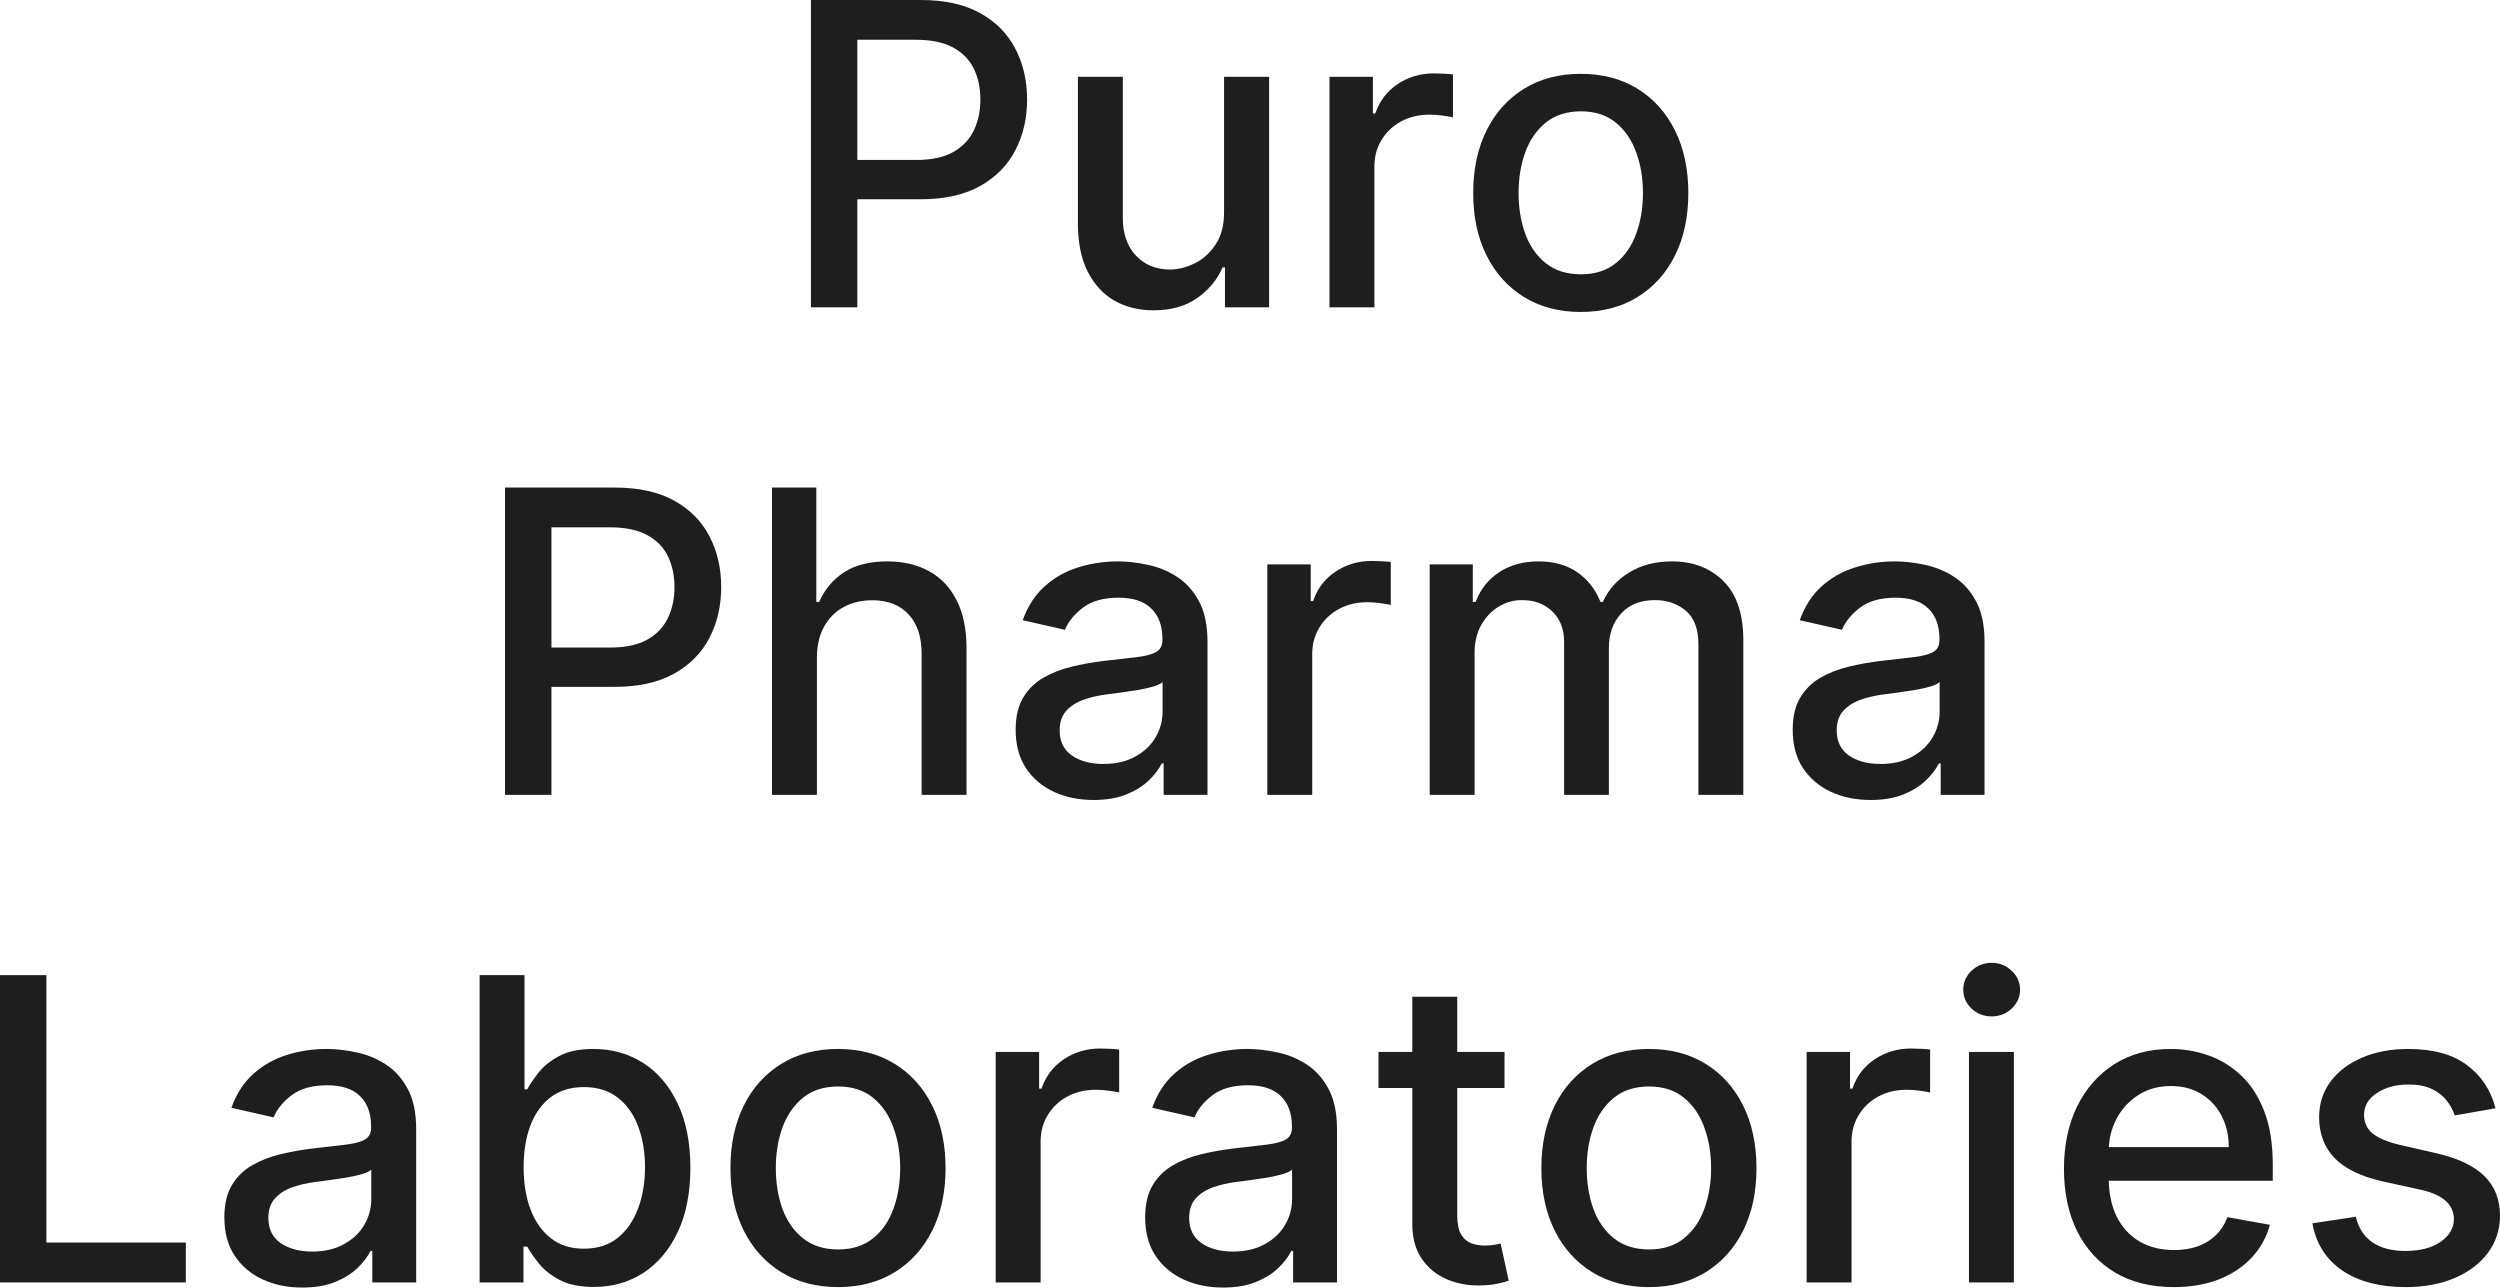
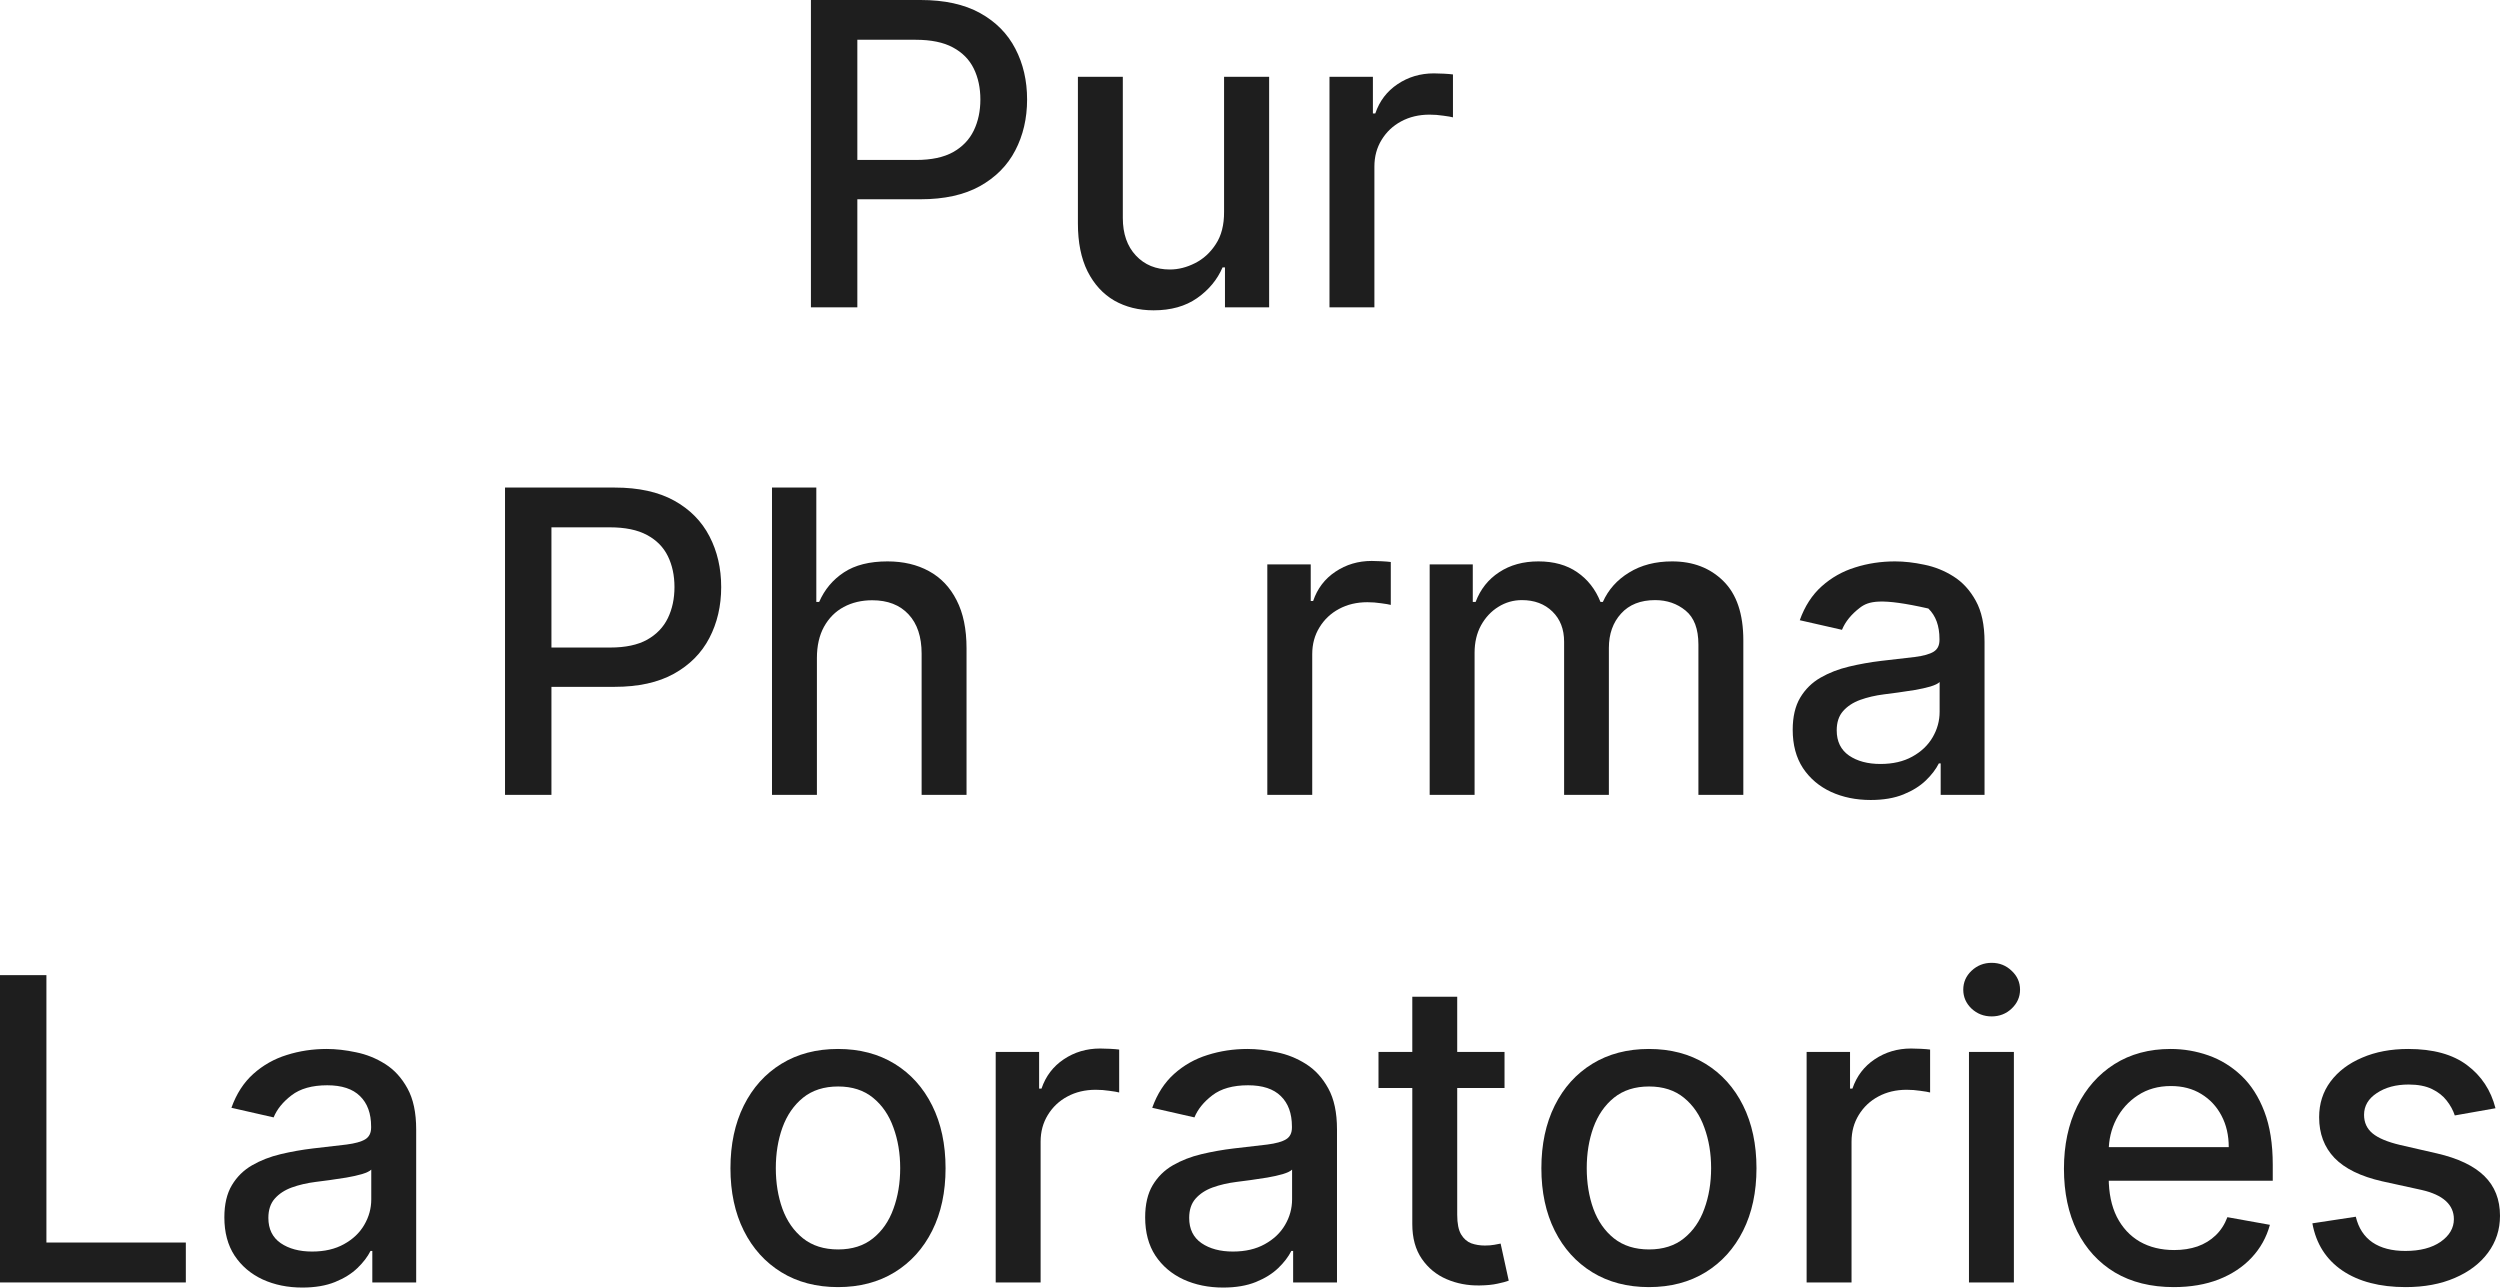
<svg xmlns="http://www.w3.org/2000/svg" width="233" height="120" viewBox="0 0 233 120" fill="none">
  <path d="M75.578 28.642V0H85.799C88.029 0 89.877 0.406 91.343 1.217C92.808 2.028 93.905 3.137 94.633 4.545C95.361 5.944 95.725 7.519 95.725 9.272C95.725 11.034 95.356 12.619 94.619 14.027C93.891 15.426 92.79 16.535 91.315 17.356C89.849 18.167 88.006 18.572 85.785 18.572H78.756V14.908H85.393C86.802 14.908 87.945 14.666 88.823 14.181C89.7 13.687 90.344 13.016 90.755 12.167C91.165 11.319 91.371 10.354 91.371 9.272C91.371 8.191 91.165 7.23 90.755 6.391C90.344 5.552 89.695 4.895 88.809 4.419C87.931 3.944 86.774 3.706 85.337 3.706H79.904V28.642H75.578Z" fill="#1E1E1E" />
  <path d="M114.083 19.733V7.16H118.283V28.642H114.167V24.922H113.943C113.448 26.069 112.655 27.024 111.563 27.789C110.48 28.544 109.132 28.922 107.517 28.922C106.136 28.922 104.913 28.619 103.849 28.012C102.794 27.397 101.963 26.488 101.357 25.285C100.759 24.083 100.461 22.596 100.461 20.824V7.16H104.647V20.321C104.647 21.784 105.053 22.95 105.865 23.817C106.677 24.684 107.732 25.117 109.029 25.117C109.813 25.117 110.592 24.922 111.367 24.53C112.151 24.139 112.8 23.547 113.313 22.754C113.836 21.962 114.093 20.955 114.083 19.733Z" fill="#1E1E1E" />
  <path d="M123.908 28.642V7.16H127.954V10.573H128.178C128.57 9.417 129.261 8.508 130.25 7.846C131.249 7.174 132.378 6.839 133.638 6.839C133.9 6.839 134.208 6.848 134.562 6.867C134.926 6.885 135.211 6.909 135.416 6.937V10.937C135.248 10.89 134.95 10.839 134.52 10.783C134.091 10.717 133.662 10.685 133.232 10.685C132.243 10.685 131.361 10.895 130.586 11.314C129.821 11.724 129.214 12.298 128.766 13.034C128.318 13.761 128.094 14.591 128.094 15.524V28.642H123.908Z" fill="#1E1E1E" />
-   <path d="M147.327 29.075C145.311 29.075 143.552 28.614 142.049 27.691C140.546 26.768 139.38 25.477 138.549 23.817C137.718 22.157 137.303 20.218 137.303 17.999C137.303 15.771 137.718 13.822 138.549 12.153C139.38 10.484 140.546 9.188 142.049 8.265C143.552 7.342 145.311 6.881 147.327 6.881C149.343 6.881 151.103 7.342 152.606 8.265C154.108 9.188 155.275 10.484 156.106 12.153C156.936 13.822 157.352 15.771 157.352 17.999C157.352 20.218 156.936 22.157 156.106 23.817C155.275 25.477 154.108 26.768 152.606 27.691C151.103 28.614 149.343 29.075 147.327 29.075ZM147.341 25.565C148.648 25.565 149.731 25.22 150.589 24.53C151.448 23.84 152.083 22.922 152.494 21.775C152.914 20.628 153.124 19.365 153.124 17.985C153.124 16.614 152.914 15.356 152.494 14.209C152.083 13.053 151.448 12.125 150.589 11.426C149.731 10.727 148.648 10.377 147.341 10.377C146.025 10.377 144.933 10.727 144.065 11.426C143.207 12.125 142.567 13.053 142.147 14.209C141.737 15.356 141.531 16.614 141.531 17.985C141.531 19.365 141.737 20.628 142.147 21.775C142.567 22.922 143.207 23.84 144.065 24.53C144.933 25.22 146.025 25.565 147.341 25.565Z" fill="#1E1E1E" />
  <path d="M47.068 74.083V45.441H57.288C59.519 45.441 61.367 45.847 62.833 46.658C64.298 47.469 65.395 48.579 66.123 49.986C66.851 51.385 67.215 52.961 67.215 54.714C67.215 56.476 66.846 58.061 66.109 59.469C65.381 60.867 64.279 61.977 62.804 62.797C61.339 63.608 59.496 64.014 57.274 64.014H50.246V60.35H56.882C58.292 60.35 59.435 60.107 60.312 59.622C61.19 59.128 61.834 58.457 62.245 57.608C62.655 56.76 62.861 55.795 62.861 54.714C62.861 53.632 62.655 52.672 62.245 51.833C61.834 50.993 61.185 50.336 60.298 49.861C59.421 49.385 58.264 49.147 56.826 49.147H51.394V74.083H47.068Z" fill="#1E1E1E" />
  <path d="M76.136 61.329V74.083H71.95V45.441H76.081V56.098H76.347C76.851 54.942 77.621 54.024 78.657 53.343C79.693 52.662 81.046 52.322 82.717 52.322C84.192 52.322 85.48 52.625 86.581 53.231C87.692 53.837 88.55 54.742 89.157 55.944C89.773 57.138 90.081 58.629 90.081 60.42V74.083H85.895V60.923C85.895 59.347 85.489 58.126 84.677 57.259C83.865 56.383 82.735 55.944 81.289 55.944C80.299 55.944 79.413 56.154 78.629 56.574C77.854 56.993 77.243 57.608 76.794 58.42C76.356 59.221 76.136 60.191 76.136 61.329Z" fill="#1E1E1E" />
-   <path d="M101.925 74.559C100.563 74.559 99.331 74.307 98.229 73.803C97.128 73.291 96.255 72.549 95.611 71.58C94.977 70.61 94.659 69.421 94.659 68.014C94.659 66.802 94.892 65.804 95.359 65.021C95.826 64.237 96.456 63.617 97.249 63.161C98.043 62.704 98.929 62.359 99.909 62.126C100.889 61.893 101.888 61.715 102.906 61.594C104.194 61.445 105.239 61.324 106.042 61.231C106.844 61.128 107.428 60.965 107.792 60.741C108.156 60.517 108.338 60.154 108.338 59.65V59.553C108.338 58.331 107.992 57.385 107.302 56.714C106.62 56.042 105.603 55.706 104.25 55.706C102.84 55.706 101.729 56.019 100.917 56.644C100.115 57.259 99.559 57.944 99.251 58.699L95.317 57.804C95.784 56.499 96.465 55.446 97.361 54.644C98.267 53.833 99.307 53.245 100.483 52.882C101.659 52.509 102.896 52.322 104.194 52.322C105.052 52.322 105.962 52.425 106.924 52.63C107.894 52.826 108.8 53.189 109.64 53.721C110.489 54.252 111.184 55.012 111.726 56C112.267 56.979 112.538 58.252 112.538 59.818V74.083H108.45V71.146H108.282C108.011 71.687 107.605 72.219 107.064 72.741C106.522 73.263 105.827 73.696 104.978 74.041C104.128 74.386 103.111 74.559 101.925 74.559ZM102.836 71.202C103.993 71.202 104.982 70.974 105.804 70.517C106.634 70.06 107.264 69.463 107.694 68.727C108.132 67.981 108.352 67.184 108.352 66.335V63.566C108.202 63.715 107.913 63.855 107.484 63.986C107.064 64.107 106.583 64.214 106.042 64.308C105.5 64.391 104.973 64.471 104.46 64.545C103.946 64.611 103.517 64.666 103.172 64.713C102.359 64.816 101.617 64.988 100.945 65.231C100.283 65.473 99.751 65.823 99.349 66.279C98.957 66.727 98.761 67.324 98.761 68.07C98.761 69.104 99.144 69.888 99.909 70.419C100.675 70.941 101.65 71.202 102.836 71.202Z" fill="#1E1E1E" />
  <path d="M118.114 74.083V52.602H122.16V56.014H122.384C122.776 54.858 123.466 53.949 124.456 53.287C125.454 52.616 126.584 52.28 127.844 52.28C128.105 52.28 128.413 52.289 128.768 52.308C129.132 52.327 129.417 52.35 129.622 52.378V56.378C129.454 56.331 129.155 56.28 128.726 56.224C128.297 56.159 127.867 56.126 127.438 56.126C126.449 56.126 125.566 56.336 124.792 56.755C124.026 57.166 123.42 57.739 122.972 58.476C122.524 59.203 122.3 60.033 122.3 60.965V74.083H118.114Z" fill="#1E1E1E" />
  <path d="M133.245 74.083V52.602H137.263V56.098H137.529C137.977 54.914 138.709 53.991 139.727 53.329C140.744 52.658 141.962 52.322 143.381 52.322C144.818 52.322 146.022 52.658 146.993 53.329C147.973 54 148.697 54.923 149.163 56.098H149.387C149.901 54.951 150.717 54.038 151.837 53.357C152.957 52.667 154.292 52.322 155.841 52.322C157.792 52.322 159.384 52.933 160.616 54.154C161.857 55.376 162.478 57.217 162.478 59.678V74.083H158.292V60.07C158.292 58.615 157.895 57.562 157.101 56.909C156.308 56.257 155.361 55.93 154.259 55.93C152.897 55.93 151.837 56.35 151.081 57.189C150.325 58.019 149.947 59.086 149.947 60.392V74.083H145.775V59.804C145.775 58.639 145.411 57.702 144.683 56.993C143.955 56.285 143.008 55.93 141.841 55.93C141.048 55.93 140.315 56.14 139.643 56.56C138.98 56.97 138.443 57.543 138.033 58.28C137.631 59.016 137.431 59.87 137.431 60.839V74.083H133.245Z" fill="#1E1E1E" />
-   <path d="M174.347 74.559C172.984 74.559 171.752 74.307 170.65 73.803C169.549 73.291 168.676 72.549 168.032 71.58C167.398 70.61 167.08 69.421 167.08 68.014C167.08 66.802 167.314 65.804 167.78 65.021C168.247 64.237 168.877 63.617 169.67 63.161C170.464 62.704 171.35 62.359 172.331 62.126C173.311 61.893 174.309 61.715 175.327 61.594C176.615 61.445 177.66 61.324 178.463 61.231C179.265 61.128 179.849 60.965 180.213 60.741C180.577 60.517 180.759 60.154 180.759 59.65V59.553C180.759 58.331 180.414 57.385 179.723 56.714C179.041 56.042 178.024 55.706 176.671 55.706C175.261 55.706 174.151 56.019 173.339 56.644C172.536 57.259 171.981 57.944 171.673 58.699L167.738 57.804C168.205 56.499 168.886 55.446 169.782 54.644C170.688 53.833 171.729 53.245 172.905 52.882C174.081 52.509 175.317 52.322 176.615 52.322C177.473 52.322 178.383 52.425 179.345 52.63C180.316 52.826 181.221 53.189 182.061 53.721C182.91 54.252 183.606 55.012 184.147 56C184.688 56.979 184.959 58.252 184.959 59.818V74.083H180.871V71.146H180.703C180.432 71.687 180.026 72.219 179.485 72.741C178.943 73.263 178.248 73.696 177.399 74.041C176.549 74.386 175.532 74.559 174.347 74.559ZM175.257 71.202C176.414 71.202 177.403 70.974 178.225 70.517C179.055 70.06 179.685 69.463 180.115 68.727C180.554 67.981 180.773 67.184 180.773 66.335V63.566C180.624 63.715 180.334 63.855 179.905 63.986C179.485 64.107 179.004 64.214 178.463 64.308C177.921 64.391 177.394 64.471 176.881 64.545C176.367 64.611 175.938 64.666 175.593 64.713C174.781 64.816 174.039 64.988 173.367 65.231C172.704 65.473 172.172 65.823 171.771 66.279C171.378 66.727 171.182 67.324 171.182 68.07C171.182 69.104 171.565 69.888 172.331 70.419C173.096 70.941 174.071 71.202 175.257 71.202Z" fill="#1E1E1E" />
+   <path d="M174.347 74.559C172.984 74.559 171.752 74.307 170.65 73.803C169.549 73.291 168.676 72.549 168.032 71.58C167.398 70.61 167.08 69.421 167.08 68.014C167.08 66.802 167.314 65.804 167.78 65.021C168.247 64.237 168.877 63.617 169.67 63.161C170.464 62.704 171.35 62.359 172.331 62.126C173.311 61.893 174.309 61.715 175.327 61.594C176.615 61.445 177.66 61.324 178.463 61.231C179.265 61.128 179.849 60.965 180.213 60.741C180.577 60.517 180.759 60.154 180.759 59.65V59.553C180.759 58.331 180.414 57.385 179.723 56.714C175.261 55.706 174.151 56.019 173.339 56.644C172.536 57.259 171.981 57.944 171.673 58.699L167.738 57.804C168.205 56.499 168.886 55.446 169.782 54.644C170.688 53.833 171.729 53.245 172.905 52.882C174.081 52.509 175.317 52.322 176.615 52.322C177.473 52.322 178.383 52.425 179.345 52.63C180.316 52.826 181.221 53.189 182.061 53.721C182.91 54.252 183.606 55.012 184.147 56C184.688 56.979 184.959 58.252 184.959 59.818V74.083H180.871V71.146H180.703C180.432 71.687 180.026 72.219 179.485 72.741C178.943 73.263 178.248 73.696 177.399 74.041C176.549 74.386 175.532 74.559 174.347 74.559ZM175.257 71.202C176.414 71.202 177.403 70.974 178.225 70.517C179.055 70.06 179.685 69.463 180.115 68.727C180.554 67.981 180.773 67.184 180.773 66.335V63.566C180.624 63.715 180.334 63.855 179.905 63.986C179.485 64.107 179.004 64.214 178.463 64.308C177.921 64.391 177.394 64.471 176.881 64.545C176.367 64.611 175.938 64.666 175.593 64.713C174.781 64.816 174.039 64.988 173.367 65.231C172.704 65.473 172.172 65.823 171.771 66.279C171.378 66.727 171.182 67.324 171.182 68.07C171.182 69.104 171.565 69.888 172.331 70.419C173.096 70.941 174.071 71.202 175.257 71.202Z" fill="#1E1E1E" />
  <path d="M0 119.524V90.883H4.326V115.804H17.319V119.524H0Z" fill="#1E1E1E" />
  <path d="M28.176 120C26.813 120 25.581 119.748 24.48 119.245C23.378 118.732 22.506 117.991 21.862 117.021C21.227 116.051 20.91 114.863 20.91 113.455C20.91 112.243 21.143 111.245 21.61 110.462C22.076 109.679 22.706 109.059 23.5 108.602C24.293 108.145 25.18 107.8 26.16 107.567C27.14 107.334 28.139 107.157 29.156 107.036C30.444 106.886 31.489 106.765 32.292 106.672C33.095 106.569 33.678 106.406 34.042 106.183C34.406 105.959 34.588 105.595 34.588 105.092V104.994C34.588 103.772 34.243 102.826 33.552 102.155C32.871 101.484 31.854 101.148 30.5 101.148C29.091 101.148 27.98 101.46 27.168 102.085C26.365 102.7 25.81 103.386 25.502 104.141L21.568 103.246C22.035 101.94 22.716 100.887 23.612 100.085C24.517 99.274 25.558 98.686 26.734 98.323C27.91 97.95 29.147 97.763 30.444 97.763C31.303 97.763 32.213 97.866 33.174 98.071C34.145 98.267 35.05 98.63 35.89 99.162C36.74 99.693 37.435 100.453 37.976 101.442C38.518 102.421 38.788 103.693 38.788 105.26V119.524H34.7V116.588H34.532C34.262 117.128 33.856 117.66 33.314 118.182C32.773 118.704 32.078 119.138 31.228 119.483C30.379 119.828 29.361 120 28.176 120ZM29.086 116.644C30.243 116.644 31.233 116.415 32.054 115.958C32.885 115.501 33.515 114.905 33.944 114.168C34.383 113.422 34.602 112.625 34.602 111.777V109.008C34.453 109.157 34.164 109.297 33.734 109.427C33.314 109.548 32.834 109.656 32.292 109.749C31.751 109.833 31.224 109.912 30.71 109.987C30.197 110.052 29.767 110.108 29.422 110.154C28.61 110.257 27.868 110.429 27.196 110.672C26.533 110.914 26.001 111.264 25.6 111.721C25.208 112.168 25.012 112.765 25.012 113.511C25.012 114.546 25.395 115.329 26.16 115.86C26.925 116.382 27.901 116.644 29.086 116.644Z" fill="#1E1E1E" />
-   <path d="M44.7 119.524V90.883H48.886V101.525H49.138C49.381 101.078 49.731 100.56 50.188 99.973C50.646 99.386 51.28 98.873 52.092 98.435C52.904 97.987 53.978 97.763 55.312 97.763C57.049 97.763 58.598 98.202 59.961 99.078C61.323 99.954 62.392 101.218 63.167 102.868C63.951 104.518 64.343 106.504 64.343 108.826C64.343 111.147 63.956 113.138 63.181 114.797C62.406 116.448 61.342 117.72 59.989 118.615C58.635 119.501 57.091 119.944 55.355 119.944C54.048 119.944 52.979 119.725 52.148 119.287C51.327 118.849 50.683 118.336 50.216 117.748C49.75 117.161 49.39 116.639 49.138 116.182H48.788V119.524H44.7ZM48.802 108.784C48.802 110.294 49.022 111.618 49.46 112.756C49.899 113.893 50.534 114.783 51.364 115.427C52.195 116.061 53.212 116.378 54.416 116.378C55.667 116.378 56.713 116.047 57.553 115.385C58.393 114.714 59.027 113.805 59.457 112.658C59.895 111.511 60.115 110.22 60.115 108.784C60.115 107.367 59.9 106.094 59.471 104.966C59.051 103.838 58.416 102.947 57.567 102.295C56.727 101.642 55.676 101.316 54.416 101.316C53.203 101.316 52.176 101.628 51.336 102.253C50.506 102.877 49.876 103.749 49.446 104.868C49.017 105.987 48.802 107.292 48.802 108.784Z" fill="#1E1E1E" />
  <path d="M78.102 119.958C76.086 119.958 74.326 119.497 72.824 118.574C71.321 117.65 70.154 116.359 69.323 114.7C68.493 113.04 68.078 111.101 68.078 108.882C68.078 106.653 68.493 104.705 69.323 103.036C70.154 101.367 71.321 100.071 72.824 99.148C74.326 98.225 76.086 97.763 78.102 97.763C80.118 97.763 81.877 98.225 83.38 99.148C84.883 100.071 86.049 101.367 86.88 103.036C87.711 104.705 88.126 106.653 88.126 108.882C88.126 111.101 87.711 113.04 86.88 114.7C86.049 116.359 84.883 117.65 83.38 118.574C81.877 119.497 80.118 119.958 78.102 119.958ZM78.116 116.448C79.423 116.448 80.505 116.103 81.364 115.413C82.223 114.723 82.857 113.805 83.268 112.658C83.688 111.511 83.898 110.248 83.898 108.868C83.898 107.497 83.688 106.239 83.268 105.092C82.857 103.936 82.223 103.008 81.364 102.309C80.505 101.609 79.423 101.26 78.116 101.26C76.8 101.26 75.708 101.609 74.84 102.309C73.981 103.008 73.342 103.936 72.922 105.092C72.511 106.239 72.306 107.497 72.306 108.868C72.306 110.248 72.511 111.511 72.922 112.658C73.342 113.805 73.981 114.723 74.84 115.413C75.708 116.103 76.8 116.448 78.116 116.448Z" fill="#1E1E1E" />
  <path d="M92.799 119.524V98.043H96.845V101.456H97.069C97.461 100.299 98.152 99.39 99.141 98.728C100.14 98.057 101.269 97.722 102.529 97.722C102.791 97.722 103.099 97.731 103.453 97.749C103.817 97.768 104.102 97.791 104.307 97.819V101.819C104.139 101.773 103.841 101.721 103.411 101.665C102.982 101.6 102.553 101.567 102.123 101.567C101.134 101.567 100.252 101.777 99.477 102.197C98.712 102.607 98.105 103.18 97.657 103.917C97.209 104.644 96.985 105.474 96.985 106.406V119.524H92.799Z" fill="#1E1E1E" />
  <path d="M113.996 120C112.633 120 111.401 119.748 110.3 119.245C109.198 118.732 108.325 117.991 107.681 117.021C107.047 116.051 106.729 114.863 106.729 113.455C106.729 112.243 106.963 111.245 107.429 110.462C107.896 109.679 108.526 109.059 109.319 108.602C110.113 108.145 111 107.8 111.98 107.567C112.96 107.334 113.958 107.157 114.976 107.036C116.264 106.886 117.309 106.765 118.112 106.672C118.915 106.569 119.498 106.406 119.862 106.183C120.226 105.959 120.408 105.595 120.408 105.092V104.994C120.408 103.772 120.063 102.826 119.372 102.155C118.69 101.484 117.673 101.148 116.32 101.148C114.91 101.148 113.8 101.46 112.988 102.085C112.185 102.7 111.63 103.386 111.322 104.141L107.387 103.246C107.854 101.94 108.535 100.887 109.431 100.085C110.337 99.274 111.378 98.686 112.554 98.323C113.73 97.95 114.966 97.763 116.264 97.763C117.122 97.763 118.032 97.866 118.994 98.071C119.965 98.267 120.87 98.63 121.71 99.162C122.559 99.693 123.255 100.453 123.796 101.442C124.337 102.421 124.608 103.693 124.608 105.26V119.524H120.52V116.588H120.352C120.081 117.128 119.675 117.66 119.134 118.182C118.592 118.704 117.897 119.138 117.048 119.483C116.198 119.828 115.181 120 113.996 120ZM114.906 116.644C116.063 116.644 117.052 116.415 117.874 115.958C118.704 115.501 119.335 114.905 119.764 114.168C120.203 113.422 120.422 112.625 120.422 111.777V109.008C120.273 109.157 119.983 109.297 119.554 109.427C119.134 109.548 118.653 109.656 118.112 109.749C117.57 109.833 117.043 109.912 116.53 109.987C116.016 110.052 115.587 110.108 115.242 110.154C114.43 110.257 113.688 110.429 113.016 110.672C112.353 110.914 111.821 111.264 111.42 111.721C111.028 112.168 110.832 112.765 110.832 113.511C110.832 114.546 111.214 115.329 111.98 115.86C112.745 116.382 113.72 116.644 114.906 116.644Z" fill="#1E1E1E" />
  <path d="M140.222 98.043V101.4H128.476V98.043H140.222ZM131.626 92.897H135.812V113.217C135.812 114.028 135.933 114.639 136.176 115.049C136.419 115.45 136.731 115.725 137.114 115.874C137.506 116.014 137.931 116.084 138.388 116.084C138.724 116.084 139.018 116.061 139.27 116.014C139.522 115.968 139.718 115.93 139.858 115.902L140.614 119.357C140.371 119.45 140.026 119.543 139.578 119.636C139.13 119.739 138.57 119.795 137.898 119.804C136.797 119.823 135.77 119.627 134.818 119.217C133.866 118.807 133.096 118.173 132.508 117.315C131.92 116.457 131.626 115.38 131.626 114.084V92.897Z" fill="#1E1E1E" />
  <path d="M153.68 119.958C151.664 119.958 149.905 119.497 148.402 118.574C146.899 117.65 145.732 116.359 144.902 114.7C144.071 113.04 143.656 111.101 143.656 108.882C143.656 106.653 144.071 104.705 144.902 103.036C145.732 101.367 146.899 100.071 148.402 99.148C149.905 98.225 151.664 97.763 153.68 97.763C155.696 97.763 157.456 98.225 158.958 99.148C160.461 100.071 161.628 101.367 162.458 103.036C163.289 104.705 163.704 106.653 163.704 108.882C163.704 111.101 163.289 113.04 162.458 114.7C161.628 116.359 160.461 117.65 158.958 118.574C157.456 119.497 155.696 119.958 153.68 119.958ZM153.694 116.448C155.001 116.448 156.084 116.103 156.942 115.413C157.801 114.723 158.436 113.805 158.846 112.658C159.266 111.511 159.476 110.248 159.476 108.868C159.476 107.497 159.266 106.239 158.846 105.092C158.436 103.936 157.801 103.008 156.942 102.309C156.084 101.609 155.001 101.26 153.694 101.26C152.378 101.26 151.286 101.609 150.418 102.309C149.559 103.008 148.92 103.936 148.5 105.092C148.089 106.239 147.884 107.497 147.884 108.868C147.884 110.248 148.089 111.511 148.5 112.658C148.92 113.805 149.559 114.723 150.418 115.413C151.286 116.103 152.378 116.448 153.694 116.448Z" fill="#1E1E1E" />
  <path d="M168.377 119.524V98.043H172.423V101.456H172.647C173.039 100.299 173.73 99.39 174.719 98.728C175.718 98.057 176.847 97.722 178.107 97.722C178.369 97.722 178.677 97.731 179.032 97.749C179.396 97.768 179.68 97.791 179.886 97.819V101.819C179.718 101.773 179.419 101.721 178.99 101.665C178.56 101.6 178.131 101.567 177.701 101.567C176.712 101.567 175.83 101.777 175.055 102.197C174.29 102.607 173.683 103.18 173.235 103.917C172.787 104.644 172.563 105.474 172.563 106.406V119.524H168.377Z" fill="#1E1E1E" />
  <path d="M183.508 119.524V98.043H187.694V119.524H183.508ZM185.622 94.729C184.894 94.729 184.269 94.486 183.746 94.001C183.233 93.507 182.976 92.92 182.976 92.239C182.976 91.549 183.233 90.962 183.746 90.477C184.269 89.983 184.894 89.736 185.622 89.736C186.35 89.736 186.971 89.983 187.484 90.477C188.007 90.962 188.268 91.549 188.268 92.239C188.268 92.92 188.007 93.507 187.484 94.001C186.971 94.486 186.35 94.729 185.622 94.729Z" fill="#1E1E1E" />
  <path d="M202.594 119.958C200.476 119.958 198.651 119.506 197.12 118.601C195.599 117.688 194.423 116.406 193.592 114.756C192.771 113.096 192.36 111.152 192.36 108.924C192.36 106.723 192.771 104.784 193.592 103.106C194.423 101.428 195.58 100.118 197.064 99.176C198.558 98.234 200.303 97.763 202.3 97.763C203.514 97.763 204.69 97.964 205.829 98.365C206.967 98.766 207.989 99.395 208.895 100.253C209.8 101.111 210.514 102.225 211.037 103.595C211.559 104.957 211.821 106.611 211.821 108.56V110.042H194.726V106.91H207.719C207.719 105.81 207.495 104.835 207.047 103.987C206.599 103.129 205.969 102.453 205.156 101.959C204.354 101.465 203.411 101.218 202.328 101.218C201.152 101.218 200.126 101.507 199.248 102.085C198.38 102.654 197.708 103.399 197.232 104.323C196.766 105.236 196.532 106.229 196.532 107.301V109.749C196.532 111.185 196.784 112.406 197.288 113.413C197.802 114.42 198.516 115.189 199.43 115.721C200.345 116.243 201.414 116.504 202.636 116.504C203.43 116.504 204.153 116.392 204.806 116.168C205.46 115.935 206.025 115.59 206.501 115.133C206.977 114.676 207.341 114.112 207.593 113.441L211.555 114.154C211.237 115.32 210.668 116.341 209.847 117.217C209.035 118.084 208.013 118.76 206.781 119.245C205.558 119.72 204.162 119.958 202.594 119.958Z" fill="#1E1E1E" />
  <path d="M232.58 103.288L228.786 103.959C228.627 103.474 228.375 103.013 228.03 102.574C227.694 102.136 227.236 101.777 226.658 101.497C226.079 101.218 225.356 101.078 224.488 101.078C223.302 101.078 222.313 101.344 221.52 101.875C220.726 102.397 220.33 103.073 220.33 103.903C220.33 104.621 220.596 105.199 221.128 105.637C221.66 106.075 222.518 106.434 223.704 106.714L227.12 107.497C229.099 107.954 230.573 108.658 231.544 109.609C232.515 110.56 233 111.795 233 113.315C233 114.602 232.627 115.748 231.88 116.755C231.143 117.753 230.111 118.536 228.786 119.105C227.47 119.674 225.944 119.958 224.208 119.958C221.8 119.958 219.835 119.445 218.313 118.42C216.792 117.385 215.859 115.916 215.513 114.014L219.56 113.399C219.812 114.453 220.33 115.25 221.114 115.79C221.898 116.322 222.92 116.588 224.18 116.588C225.552 116.588 226.648 116.303 227.47 115.734C228.291 115.156 228.702 114.453 228.702 113.623C228.702 112.951 228.45 112.387 227.946 111.931C227.451 111.474 226.69 111.129 225.664 110.896L222.024 110.098C220.017 109.642 218.533 108.914 217.571 107.917C216.619 106.919 216.143 105.656 216.143 104.127C216.143 102.859 216.498 101.749 217.207 100.798C217.917 99.847 218.897 99.106 220.148 98.575C221.398 98.034 222.831 97.763 224.446 97.763C226.77 97.763 228.599 98.267 229.934 99.274C231.269 100.271 232.151 101.609 232.58 103.288Z" fill="#1E1E1E" />
</svg>